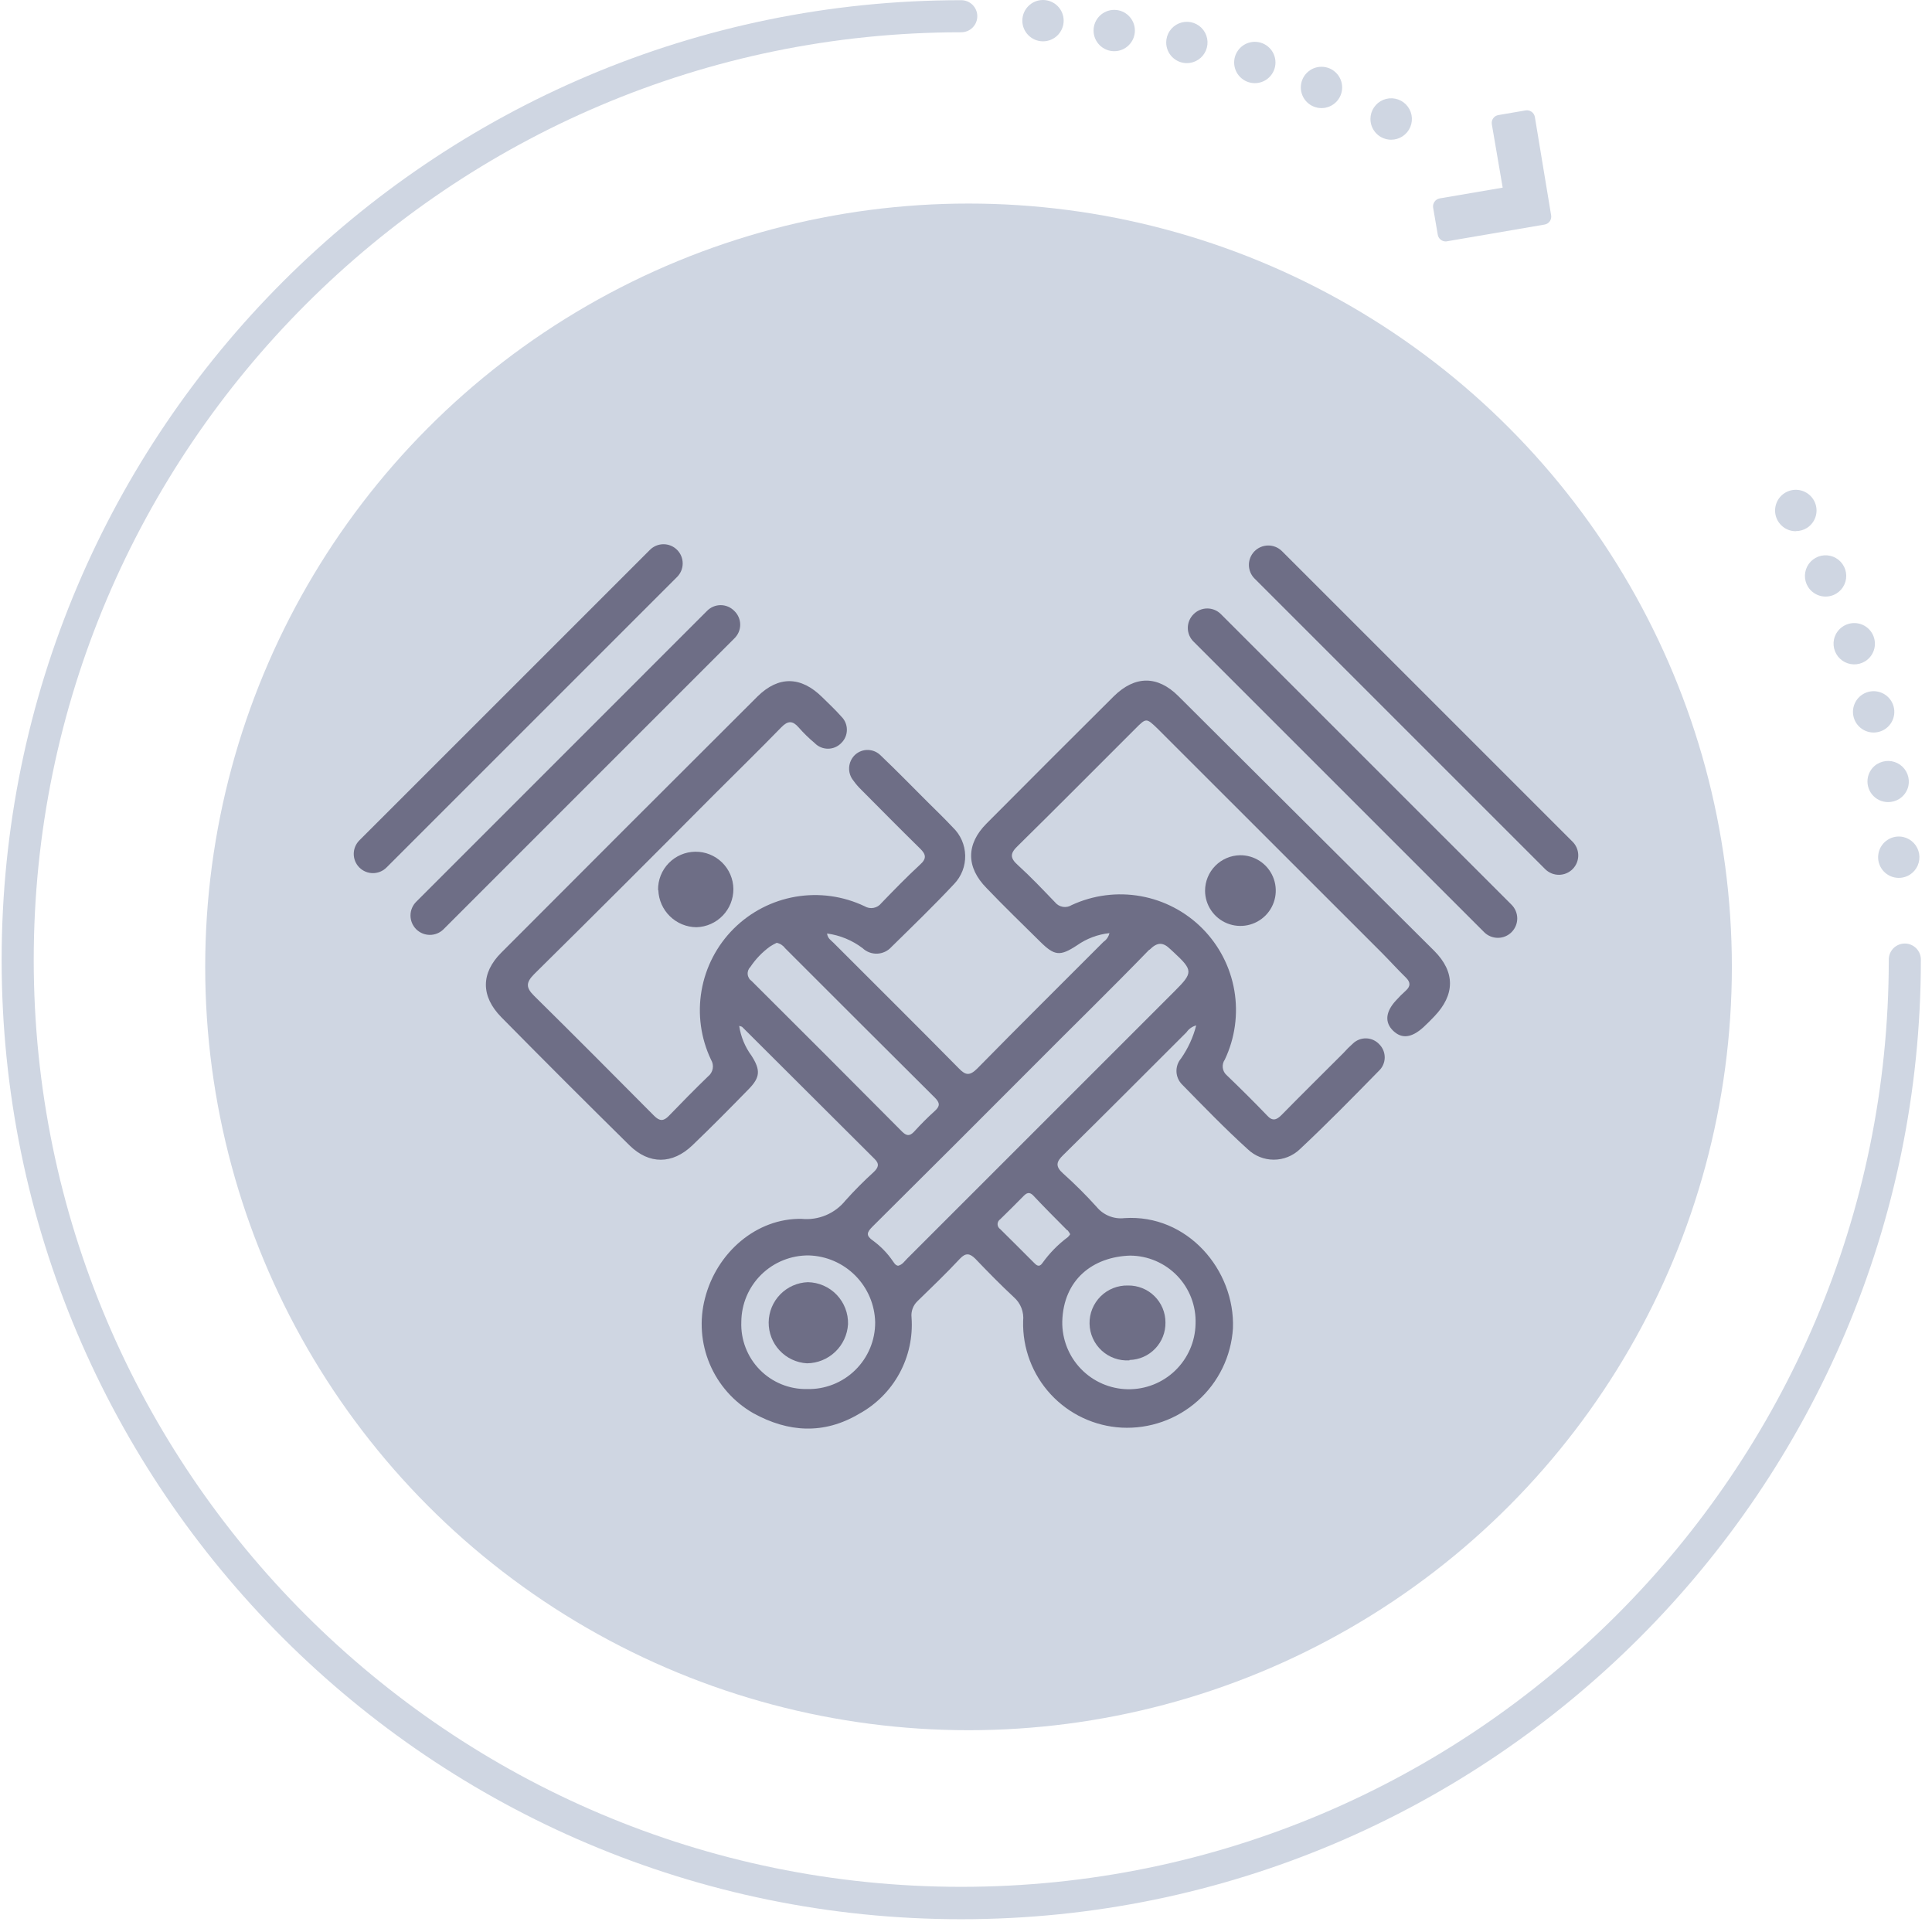
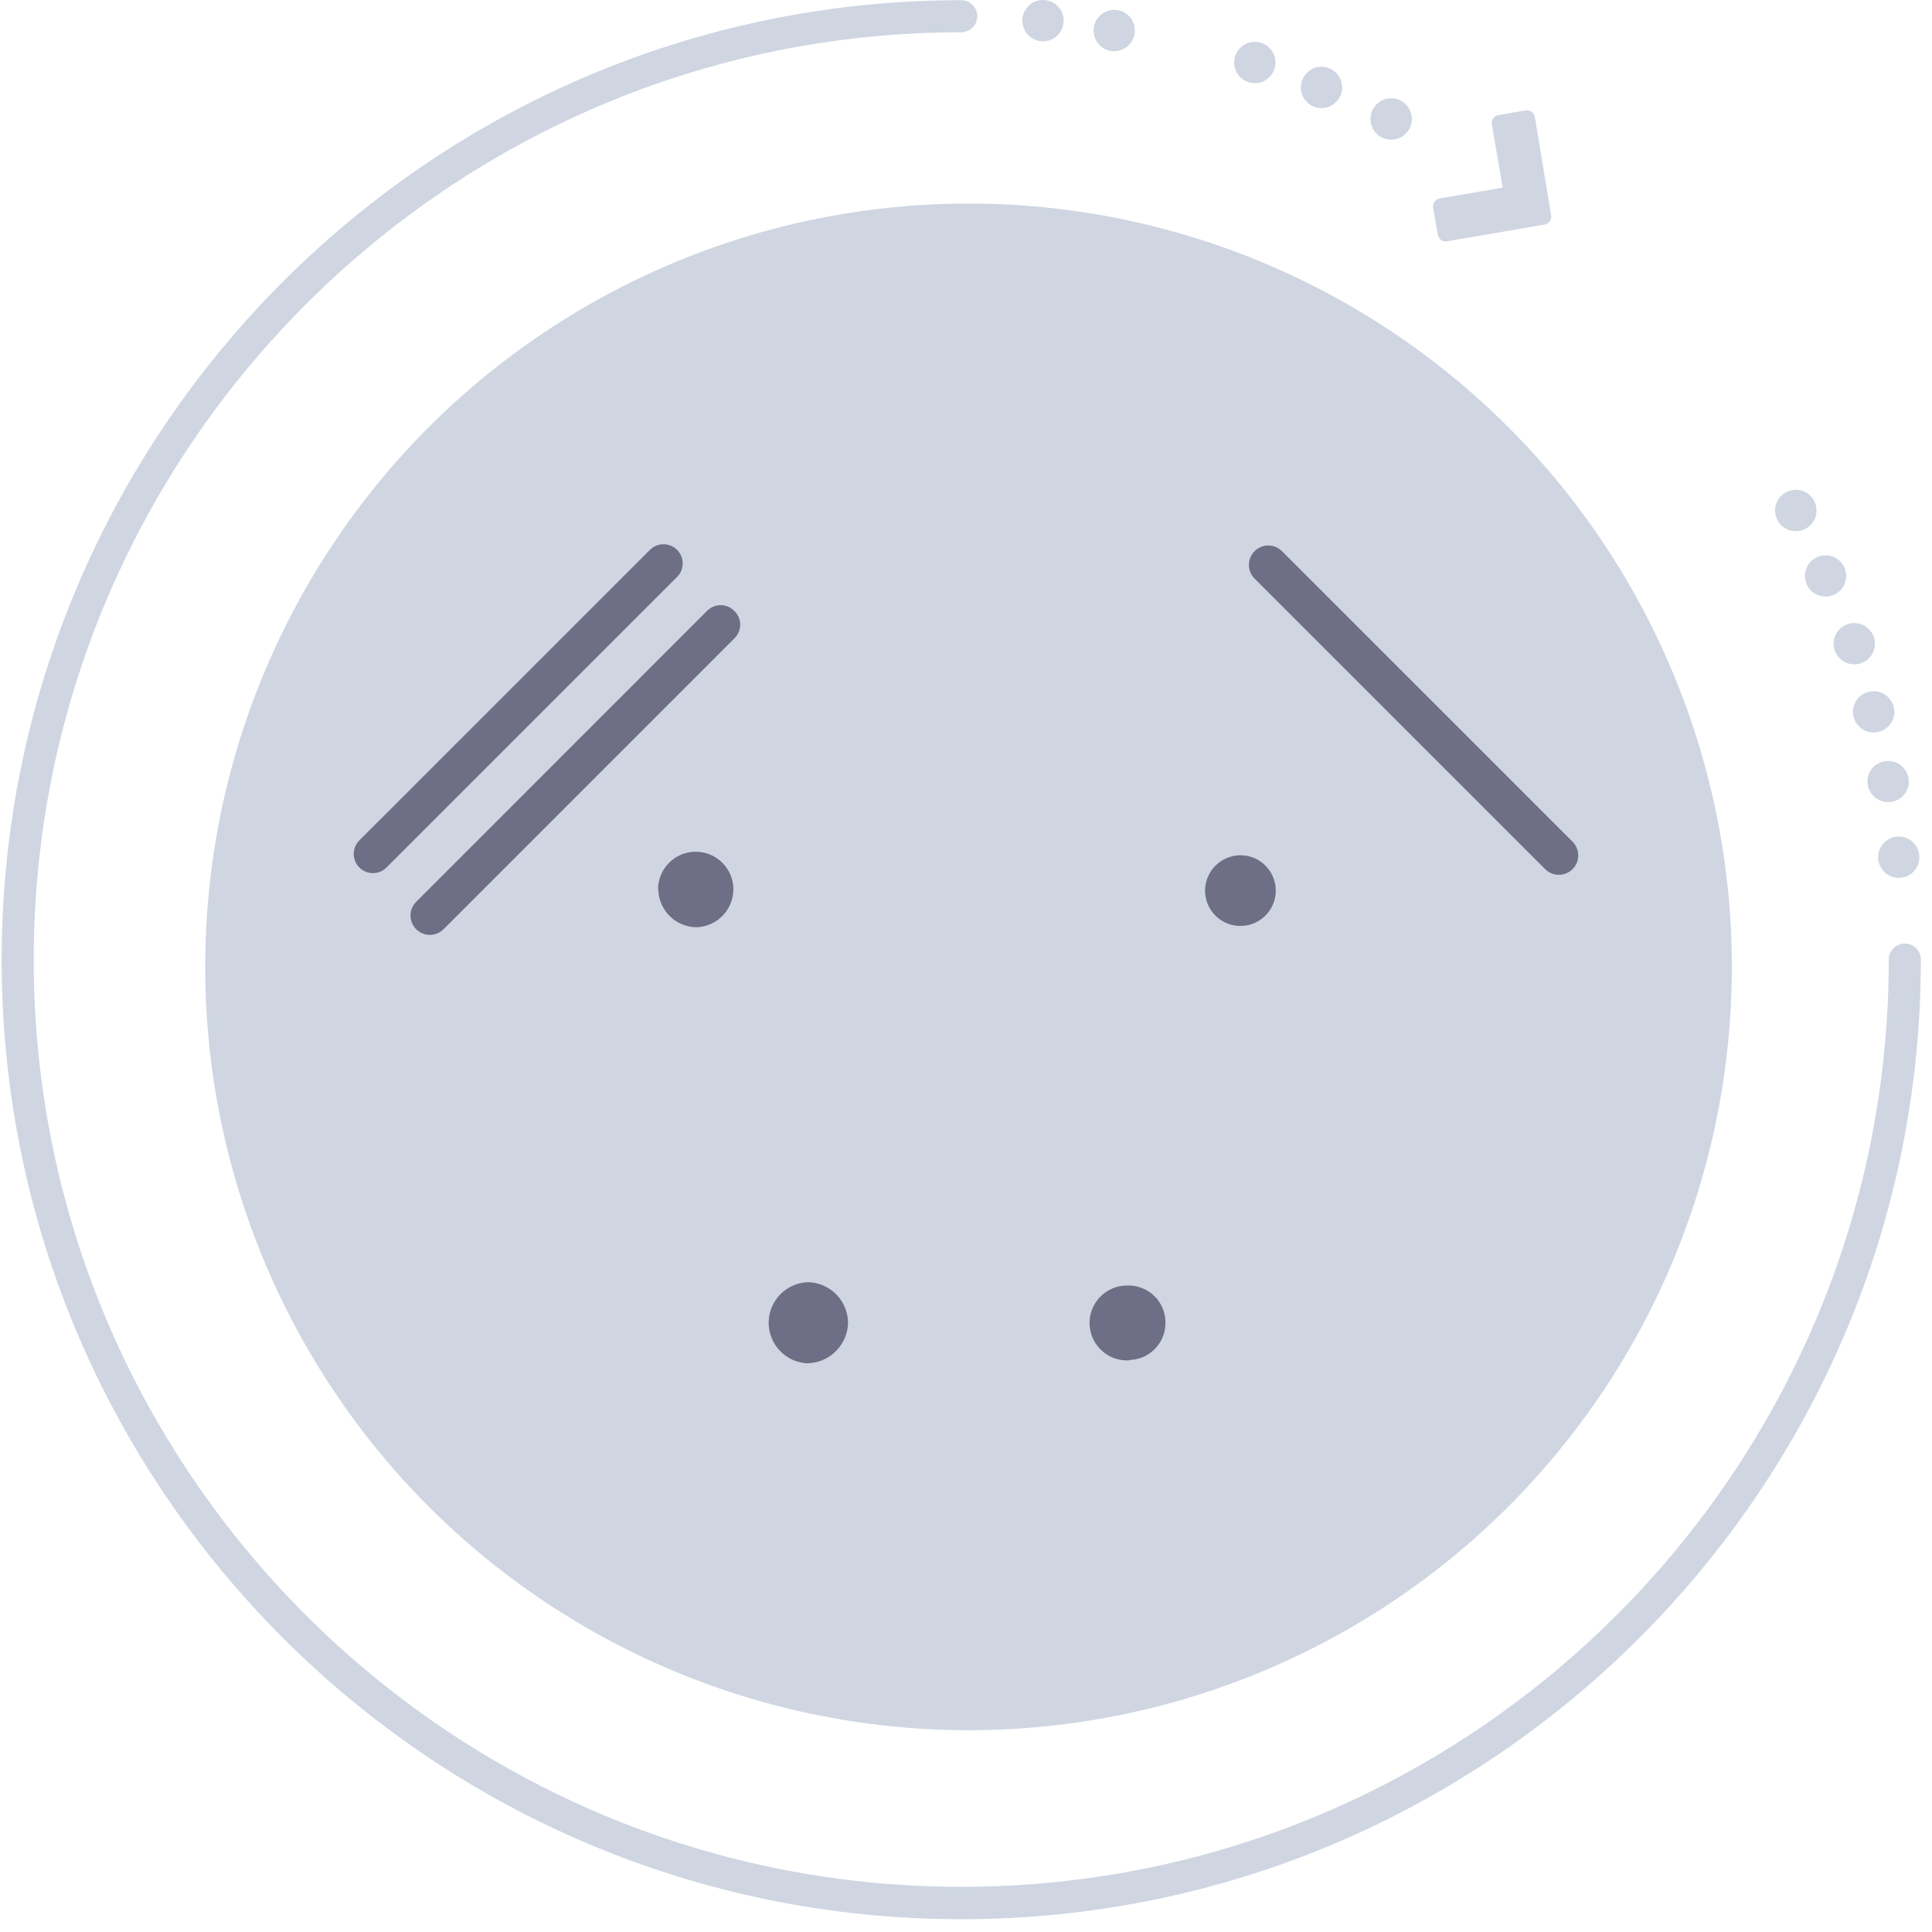
<svg xmlns="http://www.w3.org/2000/svg" width="142" height="142" viewBox="0 0 142 142" fill="none">
  <path d="M140.002 69.349C139.847 69.349 139.694 69.379 139.551 69.438C139.407 69.497 139.277 69.584 139.167 69.693C139.058 69.803 138.971 69.933 138.912 70.076C138.853 70.219 138.823 70.373 138.823 70.528C138.823 108.107 108.239 138.68 70.651 138.68C33.063 138.68 2.479 108.107 2.479 70.552C2.479 32.996 33.063 2.372 70.651 2.372C70.964 2.372 71.264 2.247 71.485 2.026C71.706 1.805 71.83 1.506 71.83 1.193C71.83 0.88 71.706 0.58 71.485 0.359C71.264 0.138 70.964 0.014 70.651 0.014C31.762 0.014 0.121 31.648 0.121 70.552C0.121 109.456 31.762 141.061 70.651 141.061C109.541 141.061 141.182 109.408 141.182 70.552C141.185 70.395 141.156 70.239 141.099 70.093C141.041 69.948 140.954 69.815 140.845 69.703C140.735 69.591 140.604 69.502 140.459 69.441C140.315 69.38 140.159 69.349 140.002 69.349Z" fill="#CFD6E2" />
  <path d="M138.748 61.72C138.579 61.827 138.433 61.965 138.318 62.128C138.203 62.291 138.121 62.475 138.077 62.67C138.033 62.865 138.028 63.066 138.061 63.263C138.095 63.459 138.167 63.647 138.274 63.816C138.381 63.985 138.519 64.131 138.682 64.246C138.845 64.361 139.029 64.443 139.224 64.487C139.419 64.531 139.62 64.536 139.817 64.502C140.013 64.469 140.202 64.396 140.37 64.29C140.623 64.129 140.823 63.897 140.945 63.623C141.066 63.349 141.104 63.045 141.054 62.749C141.004 62.454 140.867 62.18 140.662 61.962C140.456 61.743 140.191 61.59 139.899 61.522C139.703 61.477 139.501 61.471 139.303 61.505C139.106 61.539 138.917 61.612 138.748 61.72Z" fill="#CFD6E2" />
  <path d="M137.965 56.157C137.797 56.261 137.651 56.399 137.536 56.561C137.421 56.723 137.339 56.906 137.295 57.099C137.244 57.322 137.244 57.553 137.295 57.776C137.346 57.999 137.447 58.207 137.589 58.386C137.732 58.564 137.914 58.708 138.12 58.806C138.327 58.904 138.552 58.954 138.781 58.953C139.068 58.952 139.348 58.872 139.592 58.721C139.93 58.507 140.171 58.168 140.262 57.778C140.326 57.485 140.303 57.18 140.194 56.9C140.085 56.621 139.897 56.379 139.651 56.206C139.406 56.034 139.115 55.937 138.815 55.929C138.515 55.921 138.219 56.002 137.965 56.161V56.157Z" fill="#CFD6E2" />
  <path d="M136.899 51.036C136.73 51.142 136.584 51.281 136.469 51.444C136.354 51.607 136.272 51.791 136.228 51.986C136.184 52.18 136.179 52.382 136.213 52.578C136.247 52.775 136.319 52.963 136.425 53.132C136.532 53.3 136.671 53.447 136.834 53.562C136.997 53.677 137.181 53.759 137.375 53.803C137.57 53.847 137.771 53.852 137.968 53.818C138.165 53.784 138.353 53.712 138.522 53.606C138.862 53.391 139.104 53.049 139.193 52.656C139.282 52.263 139.211 51.85 138.996 51.51C138.78 51.169 138.439 50.928 138.046 50.839C137.652 50.75 137.24 50.821 136.899 51.036Z" fill="#CFD6E2" />
  <path d="M134.801 46.976C134.735 47.27 134.758 47.576 134.866 47.856C134.974 48.137 135.163 48.379 135.408 48.552C135.654 48.726 135.945 48.823 136.246 48.831C136.546 48.839 136.843 48.758 137.097 48.598C137.438 48.382 137.678 48.04 137.767 47.647C137.855 47.253 137.784 46.841 137.569 46.5C137.354 46.16 137.012 45.919 136.62 45.831C136.227 45.743 135.815 45.814 135.475 46.029C135.306 46.134 135.159 46.273 135.043 46.435C134.928 46.598 134.845 46.782 134.801 46.976Z" fill="#CFD6E2" />
  <path d="M132.895 43.143C133.111 43.482 133.453 43.722 133.845 43.81C134.237 43.898 134.649 43.828 134.989 43.614C135.243 43.454 135.444 43.222 135.566 42.947C135.688 42.673 135.726 42.368 135.675 42.072C135.624 41.776 135.486 41.502 135.279 41.285C135.072 41.067 134.805 40.916 134.512 40.85C134.219 40.784 133.913 40.806 133.632 40.914C133.352 41.022 133.11 41.211 132.937 41.456C132.764 41.702 132.668 41.993 132.66 42.293C132.653 42.593 132.735 42.889 132.895 43.143Z" fill="#CFD6E2" />
  <path d="M131.994 39.036C132.281 39.036 132.562 38.956 132.806 38.805C133.144 38.591 133.384 38.252 133.475 37.862C133.546 37.554 133.519 37.232 133.398 36.94C133.277 36.648 133.068 36.401 132.8 36.233C132.533 36.065 132.219 35.984 131.904 36.002C131.588 36.02 131.286 36.136 131.039 36.333C130.792 36.53 130.613 36.799 130.526 37.103C130.439 37.407 130.448 37.73 130.553 38.028C130.658 38.326 130.854 38.584 131.112 38.767C131.37 38.949 131.678 39.046 131.994 39.045V39.036Z" fill="#CFD6E2" />
  <path d="M102.245 10.269C102.546 10.27 102.841 10.182 103.092 10.015C103.344 9.848 103.54 9.611 103.656 9.333C103.772 9.054 103.802 8.748 103.744 8.452C103.686 8.156 103.541 7.885 103.328 7.671C103.116 7.458 102.844 7.312 102.549 7.253C102.253 7.194 101.946 7.224 101.668 7.339C101.389 7.454 101.151 7.649 100.983 7.9C100.816 8.15 100.726 8.445 100.726 8.746C100.726 9.15 100.886 9.536 101.171 9.822C101.455 10.107 101.842 10.268 102.245 10.269Z" fill="#CFD6E2" />
  <path d="M97.128 7.945C97.967 7.945 98.647 7.265 98.647 6.427C98.647 5.588 97.967 4.908 97.128 4.908C96.289 4.908 95.609 5.588 95.609 6.427C95.609 7.265 96.289 7.945 97.128 7.945Z" fill="#CFD6E2" />
  <path d="M92.228 6.111C93.067 6.111 93.746 5.431 93.746 4.592C93.746 3.754 93.067 3.074 92.228 3.074C91.389 3.074 90.709 3.754 90.709 4.592C90.709 5.431 91.389 6.111 92.228 6.111Z" fill="#CFD6E2" />
-   <path d="M87.233 4.64C87.534 4.64 87.827 4.551 88.077 4.384C88.327 4.217 88.521 3.98 88.636 3.702C88.751 3.425 88.781 3.12 88.723 2.825C88.664 2.531 88.519 2.26 88.307 2.048C88.095 1.835 87.824 1.691 87.53 1.632C87.235 1.574 86.93 1.604 86.652 1.719C86.375 1.834 86.138 2.028 85.971 2.278C85.804 2.528 85.715 2.821 85.715 3.121C85.715 3.524 85.875 3.91 86.159 4.195C86.444 4.48 86.831 4.64 87.233 4.64Z" fill="#CFD6E2" />
  <path d="M81.895 3.763C82.733 3.763 83.413 3.083 83.413 2.244C83.413 1.406 82.733 0.726 81.895 0.726C81.056 0.726 80.376 1.406 80.376 2.244C80.376 3.083 81.056 3.763 81.895 3.763Z" fill="#CFD6E2" />
  <path d="M76.66 3.037C77.498 3.037 78.178 2.357 78.178 1.518C78.178 0.68 77.498 0 76.66 0C75.821 0 75.141 0.68 75.141 1.518C75.141 2.357 75.821 3.037 76.66 3.037Z" fill="#CFD6E2" />
  <path d="M106.206 17.743H106.305L113.535 16.503C113.687 16.474 113.822 16.387 113.91 16.26C113.998 16.133 114.033 15.976 114.007 15.824L112.809 8.586C112.779 8.434 112.691 8.299 112.563 8.211C112.435 8.123 112.278 8.088 112.125 8.115L110.121 8.459C109.968 8.486 109.833 8.573 109.744 8.701C109.656 8.828 109.622 8.985 109.649 9.138L110.446 13.792L105.806 14.584C105.654 14.615 105.52 14.703 105.432 14.831C105.344 14.958 105.309 15.115 105.334 15.267L105.678 17.267C105.702 17.393 105.767 17.507 105.862 17.593C105.958 17.679 106.079 17.732 106.206 17.743Z" fill="#CFD6E2" />
  <circle cx="71.186" cy="71.065" r="56.104" fill="#CFD6E2" />
-   <path d="M86.617 51.171C85.077 49.631 83.415 49.652 81.868 51.171C78.738 54.282 75.62 57.401 72.512 60.526C70.999 62.045 70.999 63.741 72.512 65.274C73.808 66.631 75.131 67.906 76.447 69.208C77.506 70.26 77.913 70.3 79.161 69.48C79.866 68.984 80.685 68.676 81.542 68.584C81.484 68.844 81.328 69.072 81.108 69.222C78.014 72.322 74.9 75.408 71.834 78.529C71.278 79.085 70.972 79.044 70.477 78.529C67.424 75.429 64.33 72.369 61.257 69.29C61.087 69.113 60.83 68.978 60.789 68.611C61.738 68.74 62.638 69.111 63.401 69.69C63.544 69.826 63.714 69.931 63.899 70C64.084 70.069 64.281 70.1 64.478 70.092C64.675 70.084 64.869 70.036 65.047 69.952C65.226 69.868 65.386 69.749 65.518 69.602C67.071 68.076 68.638 66.563 70.124 64.975C70.392 64.696 70.602 64.366 70.742 64.006C70.882 63.645 70.949 63.26 70.94 62.873C70.931 62.486 70.846 62.105 70.69 61.751C70.534 61.397 70.309 61.078 70.029 60.81C69.432 60.173 68.808 59.569 68.191 58.959C67.037 57.805 65.904 56.645 64.731 55.526C64.484 55.275 64.149 55.13 63.797 55.121C63.445 55.112 63.104 55.24 62.845 55.479C62.589 55.72 62.434 56.05 62.411 56.401C62.388 56.752 62.5 57.099 62.722 57.371C62.895 57.615 63.091 57.842 63.306 58.05C64.737 59.488 66.162 60.933 67.614 62.357C68.048 62.778 68.143 63.09 67.614 63.558C66.637 64.46 65.701 65.423 64.778 66.38C64.637 66.561 64.434 66.685 64.208 66.728C63.982 66.77 63.748 66.728 63.55 66.61C61.971 65.857 60.197 65.612 58.473 65.908C56.748 66.204 55.158 67.027 53.92 68.263C52.683 69.5 51.859 71.09 51.562 72.814C51.264 74.538 51.509 76.312 52.261 77.891C52.381 78.088 52.425 78.321 52.384 78.548C52.342 78.774 52.219 78.978 52.037 79.119C51.06 80.062 50.104 81.039 49.161 82.015C48.767 82.422 48.482 82.409 48.082 82.015C45.158 79.071 42.234 76.127 39.262 73.197C38.645 72.587 38.645 72.22 39.262 71.596C43.679 67.234 48.082 62.832 52.444 58.443C54.106 56.781 55.789 55.139 57.424 53.457C57.912 52.955 58.258 52.962 58.693 53.457C59.055 53.872 59.45 54.257 59.873 54.61C60 54.743 60.152 54.848 60.32 54.92C60.489 54.992 60.67 55.029 60.853 55.029C61.037 55.029 61.218 54.992 61.386 54.92C61.555 54.848 61.707 54.743 61.834 54.61C61.964 54.484 62.068 54.333 62.138 54.166C62.209 53.998 62.245 53.819 62.245 53.637C62.245 53.455 62.209 53.276 62.138 53.108C62.068 52.941 61.964 52.79 61.834 52.663C61.393 52.162 60.904 51.707 60.429 51.239C58.876 49.706 57.234 49.658 55.68 51.185C49.394 57.453 43.116 63.73 36.847 70.016C35.327 71.535 35.341 73.231 36.847 74.764C39.968 77.93 43.107 81.068 46.264 84.179C47.709 85.604 49.425 85.584 50.891 84.179C52.356 82.775 53.645 81.466 55.016 80.062C55.877 79.187 55.911 78.658 55.239 77.599C54.761 76.952 54.449 76.198 54.33 75.402C54.452 75.442 54.52 75.449 54.554 75.483C57.797 78.716 61.042 81.952 64.29 85.19C64.663 85.556 64.547 85.821 64.229 86.133C63.499 86.796 62.804 87.495 62.146 88.229C61.764 88.705 61.269 89.079 60.707 89.316C60.144 89.553 59.531 89.645 58.923 89.586C55.626 89.518 52.675 92.041 51.813 95.433C51.399 97.033 51.522 98.725 52.163 100.248C52.804 101.772 53.928 103.042 55.361 103.865C57.94 105.289 60.558 105.445 63.136 103.919C64.393 103.232 65.425 102.197 66.11 100.939C66.794 99.681 67.102 98.252 66.997 96.824C66.974 96.609 67 96.392 67.073 96.189C67.145 95.986 67.263 95.801 67.417 95.65C68.476 94.619 69.527 93.615 70.552 92.516C70.986 92.055 71.284 92.123 71.685 92.516C72.607 93.479 73.543 94.436 74.52 95.345C74.766 95.561 74.956 95.832 75.074 96.137C75.192 96.442 75.235 96.77 75.199 97.095C75.148 99.087 75.877 101.021 77.23 102.484C78.584 103.947 80.454 104.825 82.445 104.93C84.494 105.034 86.501 104.326 88.032 102.959C89.562 101.593 90.492 99.678 90.62 97.631C90.782 93.344 87.268 89.219 82.641 89.531C82.26 89.575 81.875 89.523 81.519 89.379C81.164 89.236 80.85 89.006 80.606 88.711C79.83 87.849 79.008 87.029 78.143 86.255C77.546 85.726 77.635 85.387 78.143 84.898C81.183 81.907 84.188 78.882 87.207 75.87C87.377 75.622 87.629 75.444 87.919 75.368C87.696 76.24 87.317 77.065 86.8 77.803C86.57 78.076 86.453 78.425 86.47 78.781C86.488 79.138 86.64 79.474 86.895 79.723C88.476 81.337 90.05 82.965 91.712 84.471C92.227 84.962 92.911 85.235 93.622 85.235C94.333 85.235 95.017 84.962 95.532 84.471C97.519 82.612 99.433 80.659 101.339 78.712C101.473 78.588 101.581 78.439 101.655 78.272C101.73 78.106 101.771 77.926 101.775 77.744C101.778 77.561 101.745 77.38 101.678 77.211C101.61 77.041 101.508 76.888 101.38 76.758C101.256 76.624 101.107 76.516 100.941 76.44C100.775 76.365 100.595 76.324 100.413 76.319C100.23 76.315 100.049 76.347 99.879 76.415C99.71 76.482 99.555 76.583 99.426 76.711C99.186 76.923 98.96 77.15 98.747 77.389C97.228 78.909 95.701 80.415 94.195 81.948C93.822 82.328 93.517 82.422 93.13 81.988C92.166 80.984 91.176 80.001 90.172 79.037C90.007 78.897 89.9 78.701 89.873 78.486C89.845 78.272 89.899 78.055 90.023 77.878C90.772 76.299 91.016 74.527 90.723 72.805C90.429 71.082 89.611 69.492 88.381 68.25C87.15 67.009 85.567 66.177 83.847 65.868C82.127 65.559 80.353 65.787 78.767 66.522C78.573 66.644 78.34 66.69 78.113 66.651C77.887 66.612 77.683 66.491 77.54 66.312C76.651 65.389 75.776 64.46 74.826 63.598C74.215 63.056 74.229 62.717 74.826 62.154C77.723 59.304 80.579 56.422 83.455 53.552C84.249 52.758 84.249 52.758 85.077 53.552L101.576 70.043C102.167 70.64 102.73 71.264 103.334 71.854C103.673 72.193 103.686 72.478 103.334 72.804C103.074 73.036 102.827 73.283 102.594 73.543C101.827 74.377 101.766 75.151 102.397 75.761C103.028 76.372 103.754 76.284 104.616 75.503C104.894 75.246 105.159 74.981 105.416 74.71C106.943 73.122 106.97 71.447 105.416 69.887C99.152 63.66 92.886 57.421 86.617 51.171ZM55.253 72.112C55.169 72.055 55.098 71.981 55.047 71.894C54.995 71.807 54.963 71.709 54.954 71.609C54.945 71.508 54.959 71.406 54.994 71.311C55.029 71.216 55.085 71.131 55.158 71.06C55.545 70.482 56.032 69.977 56.596 69.568C56.753 69.466 56.916 69.376 57.085 69.296C57.33 69.344 57.548 69.482 57.695 69.683C61.366 73.346 65.029 77.023 68.706 80.672C69.086 81.052 69.107 81.296 68.706 81.656C68.17 82.138 67.662 82.653 67.173 83.189C66.854 83.521 66.63 83.487 66.318 83.189C62.641 79.485 58.953 75.793 55.253 72.112ZM59.324 102.094C58.676 102.107 58.033 101.987 57.434 101.742C56.835 101.497 56.292 101.132 55.839 100.669C55.386 100.207 55.032 99.657 54.8 99.052C54.567 98.448 54.46 97.803 54.486 97.156C54.49 96.51 54.621 95.871 54.872 95.275C55.123 94.68 55.489 94.14 55.949 93.686C56.409 93.233 56.954 92.874 57.553 92.632C58.152 92.389 58.793 92.267 59.439 92.272C60.728 92.308 61.953 92.838 62.862 93.752C63.771 94.666 64.295 95.894 64.324 97.183C64.328 97.838 64.2 98.487 63.948 99.091C63.696 99.695 63.325 100.243 62.857 100.701C62.39 101.159 61.835 101.518 61.225 101.758C60.616 101.997 59.965 102.112 59.31 102.094H59.324ZM83.069 92.286C83.716 92.29 84.356 92.424 84.951 92.68C85.546 92.936 86.083 93.309 86.531 93.776C86.979 94.244 87.328 94.796 87.559 95.401C87.789 96.006 87.896 96.651 87.872 97.299C87.849 98.597 87.31 99.834 86.375 100.736C85.44 101.638 84.185 102.131 82.886 102.108C81.587 102.085 80.35 101.546 79.448 100.611C78.546 99.676 78.052 98.421 78.076 97.122C78.164 94.036 80.335 92.38 83.042 92.286H83.069ZM78.469 90.427C78.541 90.515 78.605 90.611 78.659 90.712C78.611 90.792 78.551 90.865 78.483 90.929C77.763 91.465 77.131 92.111 76.61 92.842C76.373 93.181 76.169 92.991 75.979 92.794C75.158 91.974 74.344 91.153 73.516 90.339C73.456 90.299 73.407 90.245 73.373 90.182C73.338 90.119 73.32 90.048 73.32 89.976C73.32 89.904 73.338 89.833 73.373 89.77C73.407 89.706 73.456 89.652 73.516 89.613C74.1 89.05 74.67 88.473 75.24 87.897C75.45 87.686 75.647 87.585 75.918 87.843C76.732 88.711 77.587 89.565 78.442 90.427H78.469ZM84.493 69.805C85.07 69.222 85.491 69.249 86.013 69.758L86.271 69.995C87.689 71.311 87.696 71.488 86.359 72.824L66.685 92.496C66.481 92.693 66.332 92.957 66.006 93.032C65.796 92.991 65.721 92.821 65.619 92.686C65.226 92.11 64.737 91.606 64.174 91.193C63.638 90.82 63.693 90.59 64.127 90.156C68.075 86.235 72.013 82.305 75.938 78.366C78.767 75.517 81.651 72.709 84.466 69.805H84.493Z" fill="#6E6E86" />
  <path d="M88.571 65.471C88.573 65.985 88.729 66.487 89.017 66.913C89.306 67.339 89.714 67.67 90.191 67.864C90.667 68.057 91.191 68.105 91.695 68.001C92.198 67.897 92.66 67.646 93.021 67.28C93.382 66.913 93.626 66.448 93.722 65.942C93.818 65.437 93.762 64.914 93.561 64.441C93.359 63.967 93.022 63.564 92.592 63.283C92.161 63.001 91.656 62.854 91.142 62.859C90.456 62.87 89.802 63.15 89.321 63.638C88.84 64.127 88.571 64.785 88.571 65.471Z" fill="#6E6E86" />
  <path d="M48.387 65.437C48.417 66.162 48.724 66.848 49.246 67.353C49.767 67.859 50.463 68.144 51.189 68.15C51.92 68.129 52.613 67.822 53.12 67.296C53.628 66.77 53.908 66.066 53.903 65.335C53.894 64.601 53.594 63.901 53.068 63.388C52.543 62.875 51.835 62.592 51.101 62.601C50.367 62.61 49.666 62.91 49.154 63.436C48.641 63.961 48.358 64.669 48.367 65.403L48.387 65.437Z" fill="#6E6E86" />
  <path d="M83.014 99.958C83.731 99.94 84.411 99.64 84.906 99.122C85.402 98.605 85.673 97.913 85.66 97.197C85.66 96.837 85.589 96.481 85.45 96.149C85.311 95.817 85.108 95.516 84.851 95.264C84.595 95.011 84.291 94.812 83.957 94.678C83.623 94.544 83.266 94.478 82.906 94.483C82.534 94.474 82.163 94.54 81.817 94.677C81.472 94.815 81.157 95.021 80.893 95.283C80.629 95.546 80.421 95.859 80.281 96.204C80.142 96.549 80.073 96.919 80.081 97.291C80.088 97.663 80.171 98.03 80.324 98.369C80.477 98.708 80.697 99.013 80.972 99.265C81.246 99.517 81.568 99.71 81.919 99.834C82.27 99.958 82.643 100.009 83.014 99.985V99.958Z" fill="#6E6E86" />
  <path d="M59.378 94.239C58.611 94.266 57.883 94.587 57.347 95.137C56.81 95.686 56.506 96.421 56.497 97.188C56.488 97.956 56.776 98.697 57.3 99.258C57.824 99.82 58.544 100.158 59.31 100.202C60.084 100.195 60.827 99.893 61.387 99.359C61.948 98.825 62.284 98.099 62.329 97.326C62.34 96.929 62.272 96.534 62.129 96.163C61.986 95.793 61.772 95.454 61.497 95.167C61.223 94.88 60.894 94.65 60.53 94.491C60.167 94.332 59.775 94.246 59.378 94.239Z" fill="#6E6E86" />
-   <path d="M89.731 45.134C89.466 44.87 89.108 44.721 88.734 44.721C88.36 44.721 88.001 44.87 87.736 45.134C87.599 45.266 87.49 45.424 87.416 45.599C87.341 45.773 87.303 45.961 87.303 46.151C87.303 46.342 87.341 46.53 87.416 46.705C87.49 46.879 87.599 47.037 87.736 47.169L109.093 68.523C109.363 68.788 109.727 68.934 110.105 68.93C110.483 68.927 110.844 68.773 111.108 68.503C111.373 68.233 111.519 67.869 111.516 67.491C111.512 67.114 111.358 66.753 111.088 66.488L89.731 45.134Z" fill="#6E6E86" />
  <path d="M115.572 61.855L94.215 40.501C93.945 40.236 93.582 40.09 93.204 40.094C92.826 40.098 92.465 40.251 92.2 40.521C91.936 40.791 91.79 41.155 91.793 41.533C91.797 41.911 91.951 42.271 92.221 42.536L113.578 63.89C113.712 64.021 113.87 64.124 114.043 64.194C114.217 64.264 114.402 64.299 114.59 64.297C114.777 64.295 114.962 64.257 115.134 64.183C115.306 64.11 115.462 64.003 115.593 63.87C115.724 63.736 115.827 63.578 115.897 63.404C115.967 63.231 116.002 63.045 116 62.858C115.998 62.671 115.959 62.486 115.886 62.314C115.813 62.142 115.706 61.986 115.572 61.855Z" fill="#6E6E86" />
  <path d="M53.964 44.897C53.834 44.764 53.679 44.659 53.507 44.587C53.336 44.515 53.152 44.478 52.967 44.478C52.781 44.478 52.597 44.515 52.426 44.587C52.255 44.659 52.099 44.764 51.969 44.897L30.599 66.271C30.329 66.536 30.175 66.896 30.171 67.274C30.167 67.652 30.314 68.016 30.578 68.286C30.843 68.556 31.204 68.709 31.582 68.713C31.959 68.717 32.323 68.571 32.593 68.306L53.964 46.932C54.103 46.801 54.213 46.643 54.289 46.468C54.365 46.293 54.404 46.105 54.404 45.914C54.404 45.723 54.365 45.535 54.289 45.36C54.213 45.185 54.103 45.027 53.964 44.897Z" fill="#6E6E86" />
  <path d="M49.764 40.413C49.5 40.148 49.141 40 48.767 40C48.393 40 48.035 40.148 47.77 40.413L26.413 61.767C26.148 62.032 26 62.39 26 62.764C26 63.138 26.148 63.497 26.413 63.761C26.677 64.026 27.036 64.174 27.41 64.174C27.784 64.174 28.143 64.026 28.407 63.761L49.764 42.407C50.029 42.142 50.177 41.784 50.177 41.41C50.177 41.036 50.029 40.677 49.764 40.413Z" fill="#6E6E86" />
</svg>